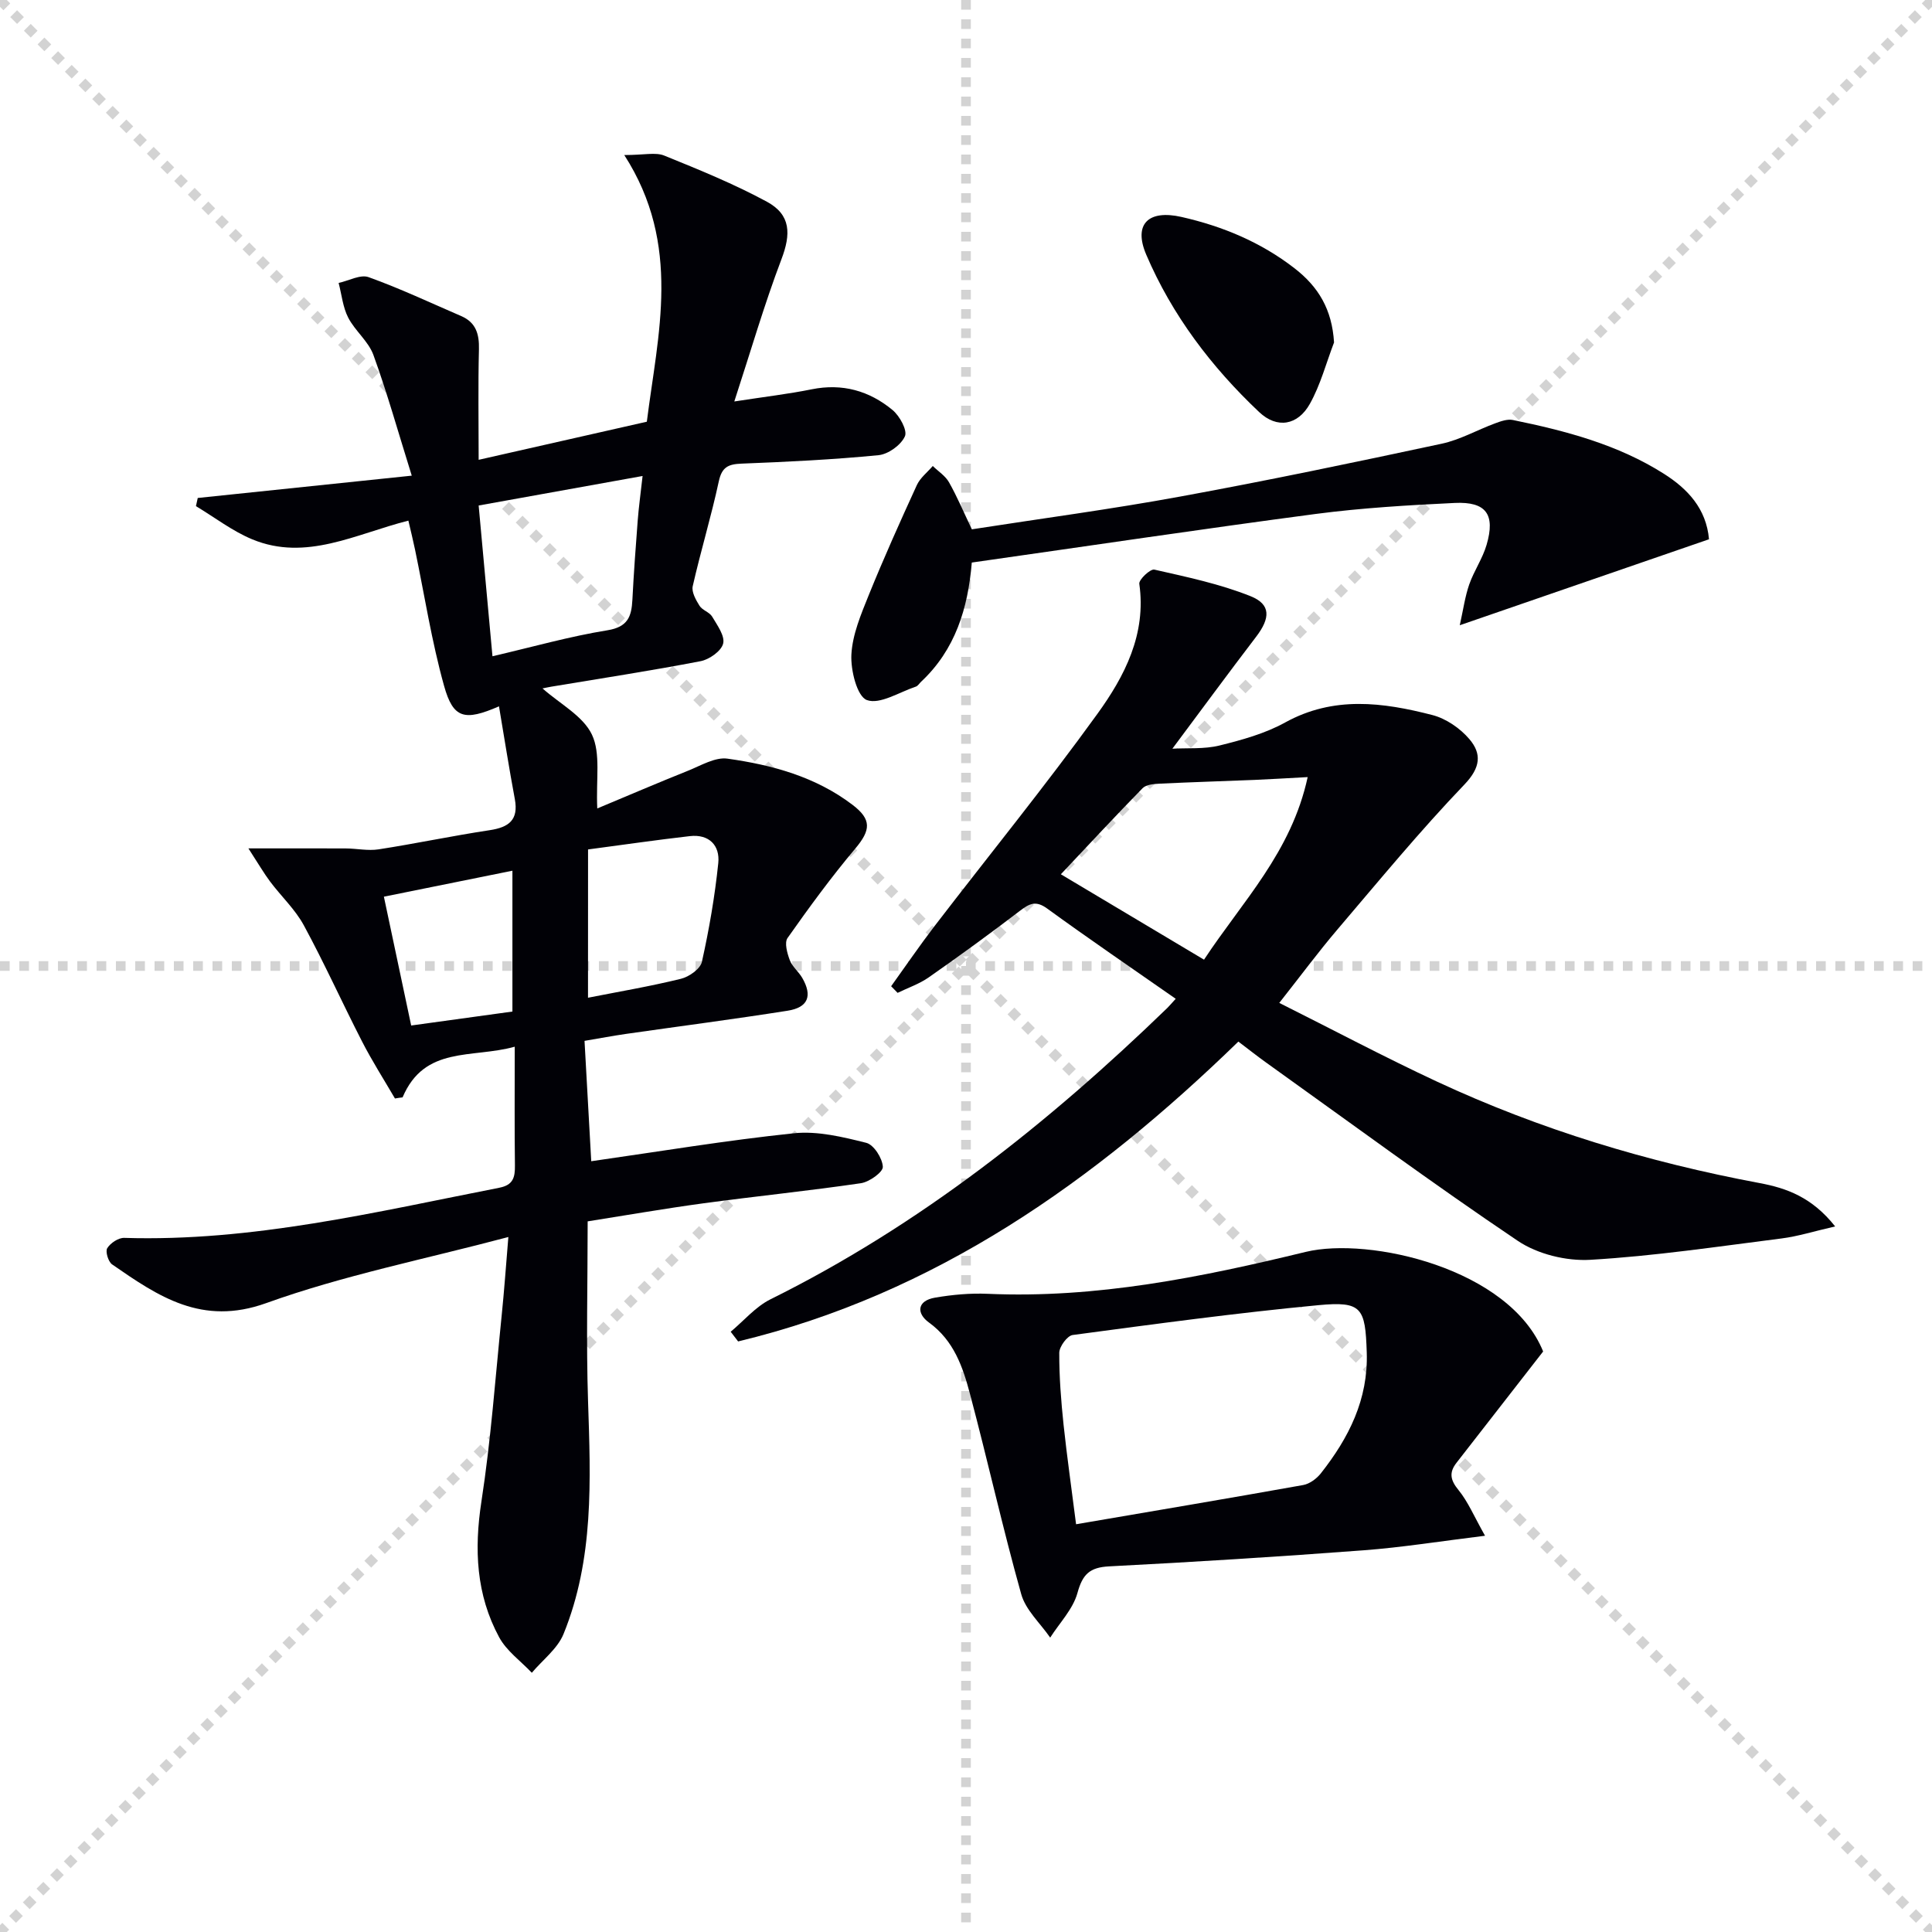
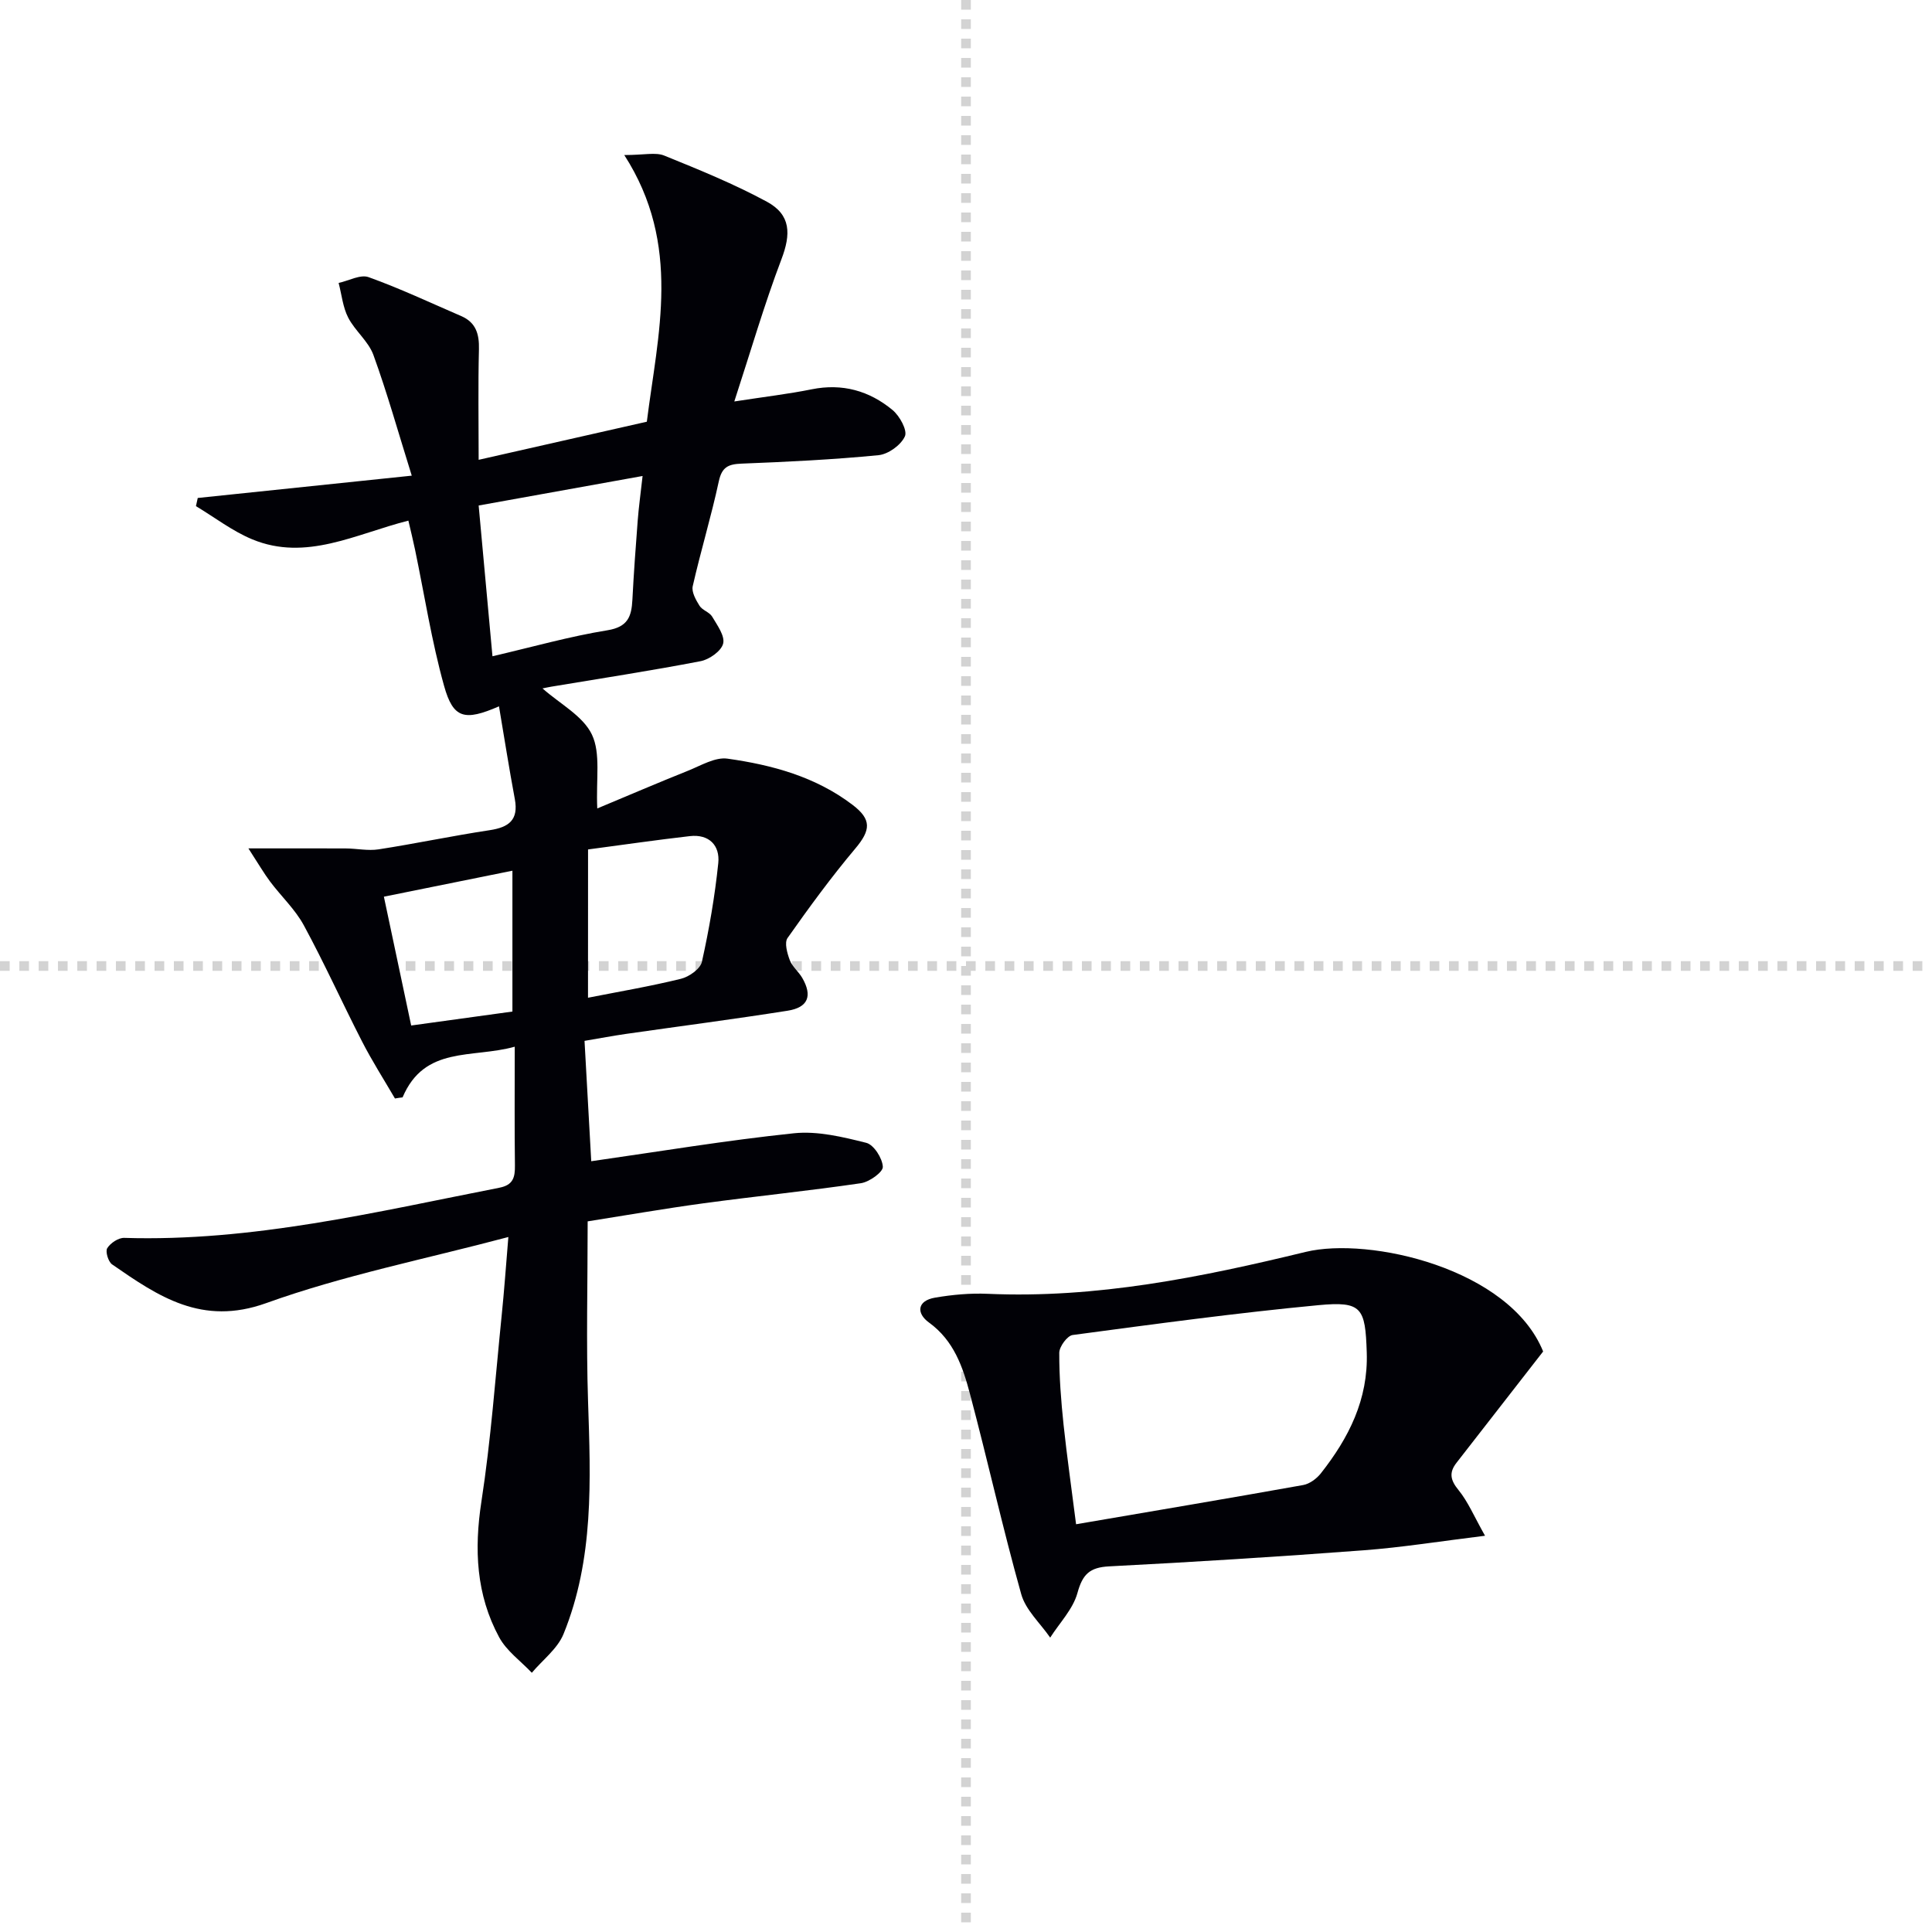
<svg xmlns="http://www.w3.org/2000/svg" enable-background="new 0 0 400 400" viewBox="0 0 400 400">
  <g stroke="lightgray" stroke-dasharray="1,1" stroke-width="1" transform="scale(2, 2)">
-     <line x1="0" y1="0" x2="200" y2="200" />
-     <line x1="200" y1="0" x2="0" y2="200" />
    <line x1="100" y1="0" x2="100" y2="200" />
    <line x1="0" y1="100" x2="200" y2="100" />
  </g>
  <path d="m81.77 227.43c-2.29-3.93-4.75-7.78-6.82-11.82-4.09-7.97-7.77-16.15-12.04-24.02-1.79-3.31-4.69-6.01-6.98-9.06-1.32-1.77-2.43-3.69-4.5-6.88 7.78 0 13.96-.02 20.14.01 2.27.01 4.6.53 6.81.19 7.69-1.19 15.32-2.81 23.01-3.97 3.96-.6 6-2.11 5.2-6.43-1.18-6.31-2.17-12.65-3.28-19.21-7.14 3.1-9.48 2.54-11.37-4.24-2.58-9.24-4.05-18.79-6.01-28.2-.4-1.9-.86-3.79-1.38-6.01-10.92 2.77-21.17 8.48-32.31 3.88-4.13-1.71-7.79-4.55-11.67-6.88.12-.56.25-1.13.37-1.69 14.45-1.51 28.9-3.02 44.31-4.62-2.84-9.09-5.09-17.15-7.94-24.99-1.03-2.83-3.8-4.98-5.22-7.73-1.11-2.16-1.35-4.77-1.98-7.18 2.09-.45 4.5-1.81 6.2-1.2 6.52 2.34 12.81 5.31 19.18 8.06 3.05 1.32 3.75 3.72 3.67 6.89-.19 7.45-.06 14.91-.06 22.87 11.65-2.64 22.8-5.17 34.82-7.89 2.26-18.07 7.32-36.58-4.67-55.21 4.13 0 6.47-.62 8.27.11 7.2 2.92 14.43 5.86 21.25 9.55 5 2.71 5.01 6.7 3.01 11.94-3.55 9.35-6.34 18.98-9.75 29.42 6.34-.98 11.23-1.55 16.03-2.52 6.34-1.28 11.93.31 16.73 4.29 1.48 1.22 3.12 4.22 2.56 5.45-.82 1.81-3.44 3.7-5.46 3.9-9.42.92-18.89 1.38-28.36 1.75-2.74.11-4.07.69-4.71 3.67-1.57 7.29-3.75 14.44-5.4 21.71-.27 1.2.66 2.85 1.41 4.05.58.93 2.06 1.31 2.61 2.24 1.05 1.77 2.68 4 2.28 5.59-.38 1.54-2.86 3.29-4.67 3.64-10.27 1.98-20.61 3.56-30.92 5.28-.61.1-1.21.24-1.81.36 3.62 3.21 8.39 5.69 10.23 9.56 1.86 3.91.82 9.2 1.11 15.29 6.49-2.71 12.61-5.34 18.79-7.81 2.67-1.07 5.61-2.86 8.17-2.5 9.25 1.3 18.24 3.74 25.9 9.57 3.97 3.03 3.77 5.22.57 9.03-4.99 5.93-9.58 12.21-14.04 18.54-.68.97-.07 3.16.47 4.59.51 1.35 1.82 2.36 2.57 3.65 2.16 3.73 1.24 6.14-3.03 6.81-11.15 1.76-22.35 3.21-33.52 4.81-2.62.38-5.23.87-8.52 1.43.46 8.21.91 16.4 1.39 24.92 14.08-2.01 27.98-4.33 41.97-5.79 4.89-.51 10.1.76 14.97 1.98 1.56.39 3.35 3.19 3.43 4.97.05 1.09-2.79 3.13-4.53 3.39-10.84 1.59-21.74 2.69-32.6 4.16-8.17 1.11-16.29 2.53-23.98 3.74 0 12.99-.32 25.14.08 37.26.54 16.34 1.24 32.67-5.08 48.18-1.25 3.06-4.33 5.36-6.56 8.02-2.3-2.43-5.23-4.51-6.77-7.36-4.76-8.8-5.19-18.18-3.67-28.08 1.97-12.77 2.89-25.7 4.2-38.57.52-5.08.88-10.18 1.38-16.21-17.35 4.61-34.18 7.94-50.15 13.69-13.31 4.78-22.31-1.39-31.89-8.02-.8-.55-1.43-2.67-1.01-3.35.66-1.07 2.32-2.18 3.52-2.14 26.48.82 52.01-5.35 77.69-10.39 2.85-.56 3.23-2.16 3.2-4.6-.1-7.8-.04-15.61-.04-24.59-8.83 2.46-18.66-.27-23.22 10.49-.51.05-1.04.14-1.58.23zm17.33-122.77c.98 10.72 1.9 20.76 2.86 31.21 8.35-1.94 16.01-4.12 23.81-5.38 4.23-.68 4.98-2.86 5.16-6.31.28-5.47.68-10.94 1.1-16.4.21-2.74.59-5.47 1.01-9.23-11.8 2.12-22.65 4.08-33.94 6.11zm22.64 101.91c6.34-1.25 12.84-2.35 19.24-3.92 1.69-.41 4.01-2.05 4.34-3.51 1.5-6.73 2.68-13.57 3.39-20.43.38-3.65-1.88-6.05-5.88-5.6-6.85.78-13.68 1.78-21.08 2.76-.01 10.68-.01 20.59-.01 30.7zm-36.61 5.75c6.75-.93 13.89-1.91 20.96-2.89 0-9.87 0-19.7 0-29.16-9.26 1.87-18.12 3.66-26.61 5.38 1.87 8.81 3.78 17.82 5.65 26.67z" fill="#010106" />
-   <path d="m243.42 206.79c-9.21-6.43-18.01-12.43-26.62-18.69-2.31-1.68-3.63-1.06-5.59.44-6.21 4.75-12.54 9.35-18.95 13.83-1.93 1.35-4.27 2.14-6.42 3.19-.45-.46-.9-.91-1.34-1.37 3-4.17 5.89-8.41 9.01-12.48 11.24-14.64 22.9-28.97 33.7-43.92 5.63-7.79 10.16-16.48 8.67-26.92-.12-.87 2.28-3.12 3.11-2.94 6.73 1.53 13.57 2.96 19.94 5.51 4.24 1.7 4.07 4.55 1.15 8.38-5.73 7.5-11.32 15.11-17.35 23.19 3.14-.18 6.58.12 9.75-.66 4.65-1.15 9.43-2.47 13.58-4.76 10.04-5.55 20.26-4.19 30.49-1.55 2.84.73 5.77 2.75 7.68 5 2.56 3.01 2.33 5.87-1.04 9.39-9.19 9.59-17.66 19.88-26.29 30.01-3.97 4.66-7.61 9.59-12.04 15.2 11.03 5.52 21.7 11.19 32.64 16.29 21.34 9.94 43.71 16.69 66.84 21.02 5.56 1.04 10.82 2.92 15.61 8.97-4.39 1-7.71 2.06-11.11 2.49-13.18 1.67-26.35 3.65-39.59 4.42-4.96.29-10.91-1.17-15-3.92-17.65-11.88-34.79-24.53-52.1-36.91-1.88-1.35-3.7-2.79-5.76-4.35-29.78 28.94-62.73 52.25-103.57 62.08-.51-.67-1.03-1.34-1.54-2.01 2.73-2.27 5.15-5.18 8.25-6.72 30.93-15.33 57.55-36.49 82.19-60.35.46-.46.87-.96 1.7-1.86zm27.32-45.9c-4.75.25-7.85.45-10.97.58-6.56.27-13.13.46-19.69.78-1.2.06-2.77.18-3.51.93-5.57 5.68-10.98 11.52-16.93 17.83 9.94 5.93 19.58 11.68 29.64 17.68 7.95-12.08 18.08-22.21 21.46-37.8z" fill="#010106" />
  <path d="m319.49 279.81c-6.37 8.19-12.15 15.62-17.94 23.05-1.57 2.01-1.28 3.57.41 5.63 1.98 2.42 3.22 5.44 5.5 9.47-9.43 1.16-17.25 2.42-25.11 3.01-17.56 1.32-35.14 2.43-52.73 3.33-4.04.21-5.49 1.66-6.55 5.52-.92 3.34-3.69 6.17-5.64 9.23-2.06-2.99-5.08-5.7-6-9.01-3.85-13.72-6.94-27.65-10.6-41.42-1.48-5.58-3.33-11.06-8.49-14.8-2.67-1.93-2.47-4.53 1.27-5.16 3.57-.61 7.27-.95 10.88-.79 22.48.99 44.19-3.42 65.85-8.68 13.15-3.18 42.18 3.4 49.15 20.62zm-96.7 35.77c16.05-2.75 31.55-5.35 47.02-8.12 1.33-.24 2.78-1.31 3.65-2.41 5.78-7.33 9.84-15.31 9.51-25.06-.3-9.23-.99-10.62-9.99-9.77-17.01 1.61-33.96 3.92-50.9 6.18-1.11.15-2.76 2.4-2.77 3.67-.02 4.97.37 9.96.89 14.91.7 6.57 1.64 13.1 2.59 20.6z" fill="#010106" />
-   <path d="m201.2 116.47c-.79 9.48-3.42 18.06-10.5 24.68-.36.34-.66.87-1.09 1.01-3.43 1.14-7.45 3.76-10.13 2.78-2.03-.74-3.38-6.17-3.21-9.42.22-4.16 1.99-8.33 3.59-12.3 3.11-7.68 6.51-15.25 9.96-22.78.69-1.51 2.18-2.65 3.3-3.96 1.14 1.11 2.61 2.04 3.36 3.37 1.7 3 3.04 6.21 4.73 9.74 14.41-2.24 28.86-4.16 43.18-6.79 18.09-3.31 36.1-7.08 54.08-10.93 3.83-.82 7.38-2.86 11.1-4.23 1.16-.43 2.54-.92 3.67-.68 10.94 2.24 21.73 5.08 31.27 11.14 4.87 3.09 8.76 7.18 9.32 13.55-16.78 5.79-33.6 11.59-51.6 17.8.73-3.28 1.09-5.95 1.96-8.45.98-2.81 2.76-5.35 3.59-8.19 1.85-6.3-.08-8.99-6.6-8.68-9.61.46-19.26 1.03-28.79 2.28-23.52 3.11-47 6.62-71.19 10.06z" fill="#010106" />
-   <path d="m276.2 70.9c-1.63 4.26-2.8 8.77-5 12.7-2.5 4.48-6.8 5.22-10.51 1.71-9.87-9.32-18.03-20.07-23.38-32.6-2.7-6.33.46-9.35 7.32-7.79 8.51 1.93 16.39 5.21 23.37 10.61 4.99 3.86 7.78 8.54 8.2 15.37z" fill="#010106" />
</svg>